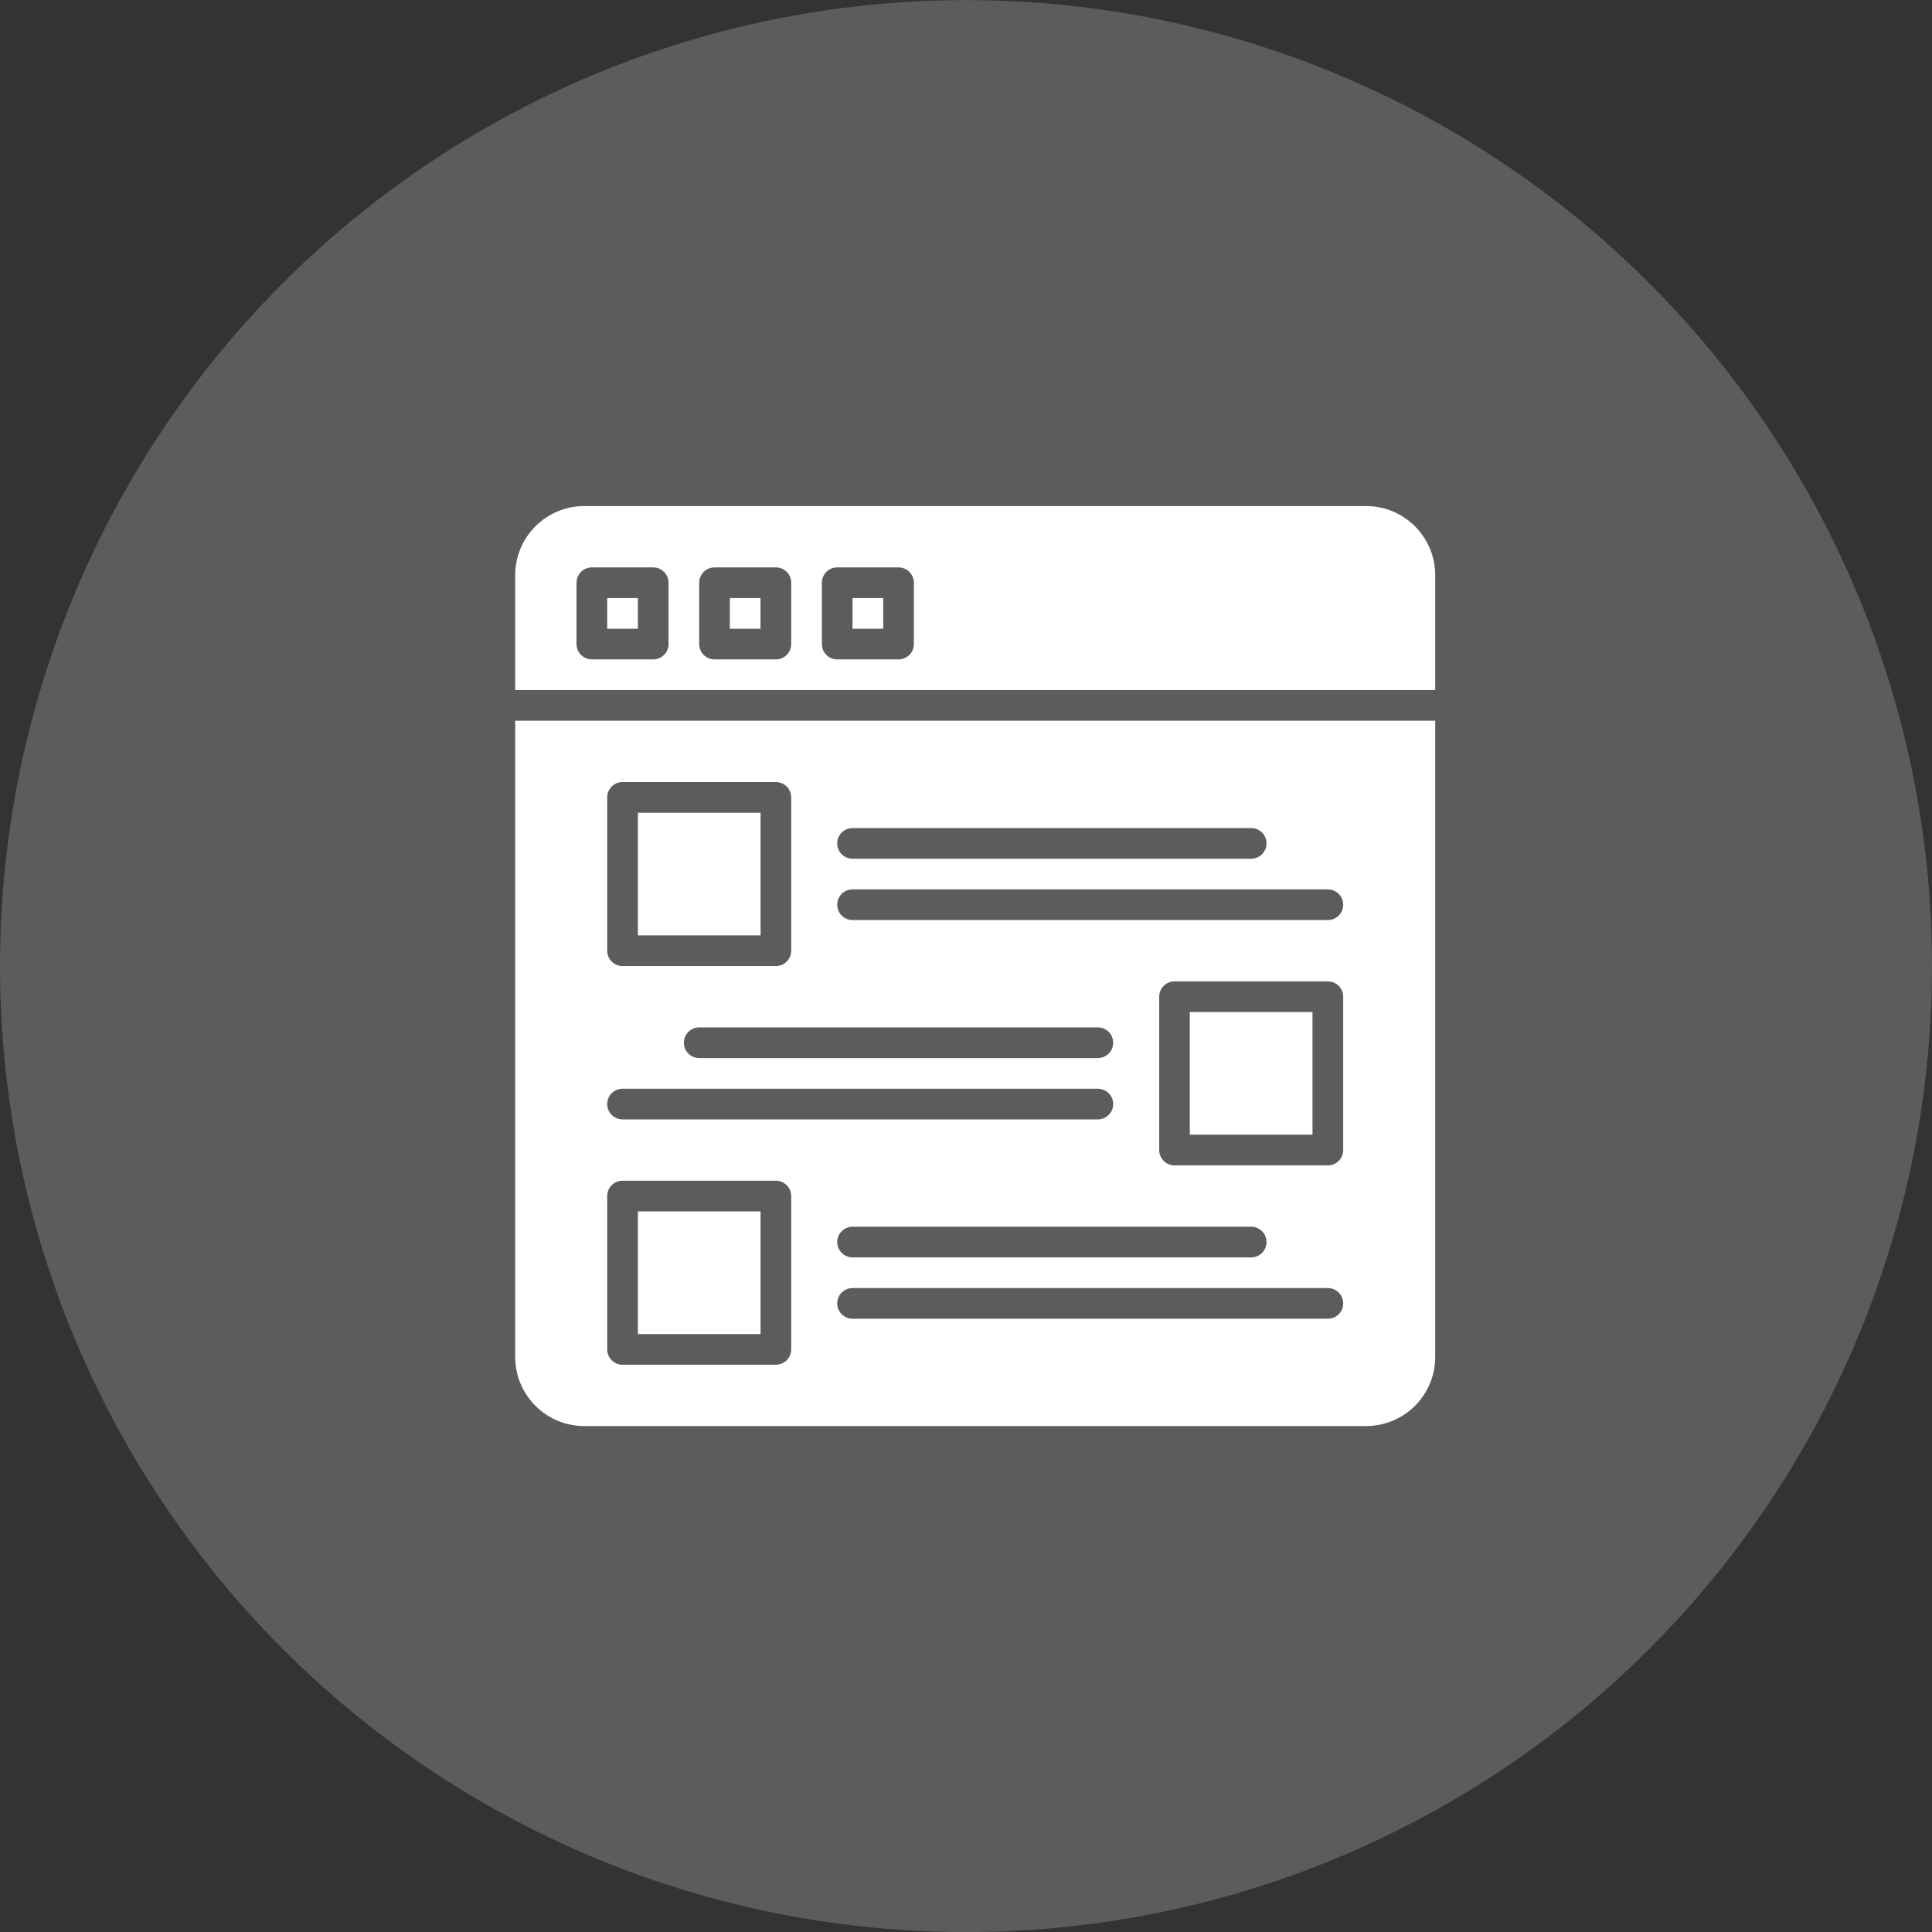
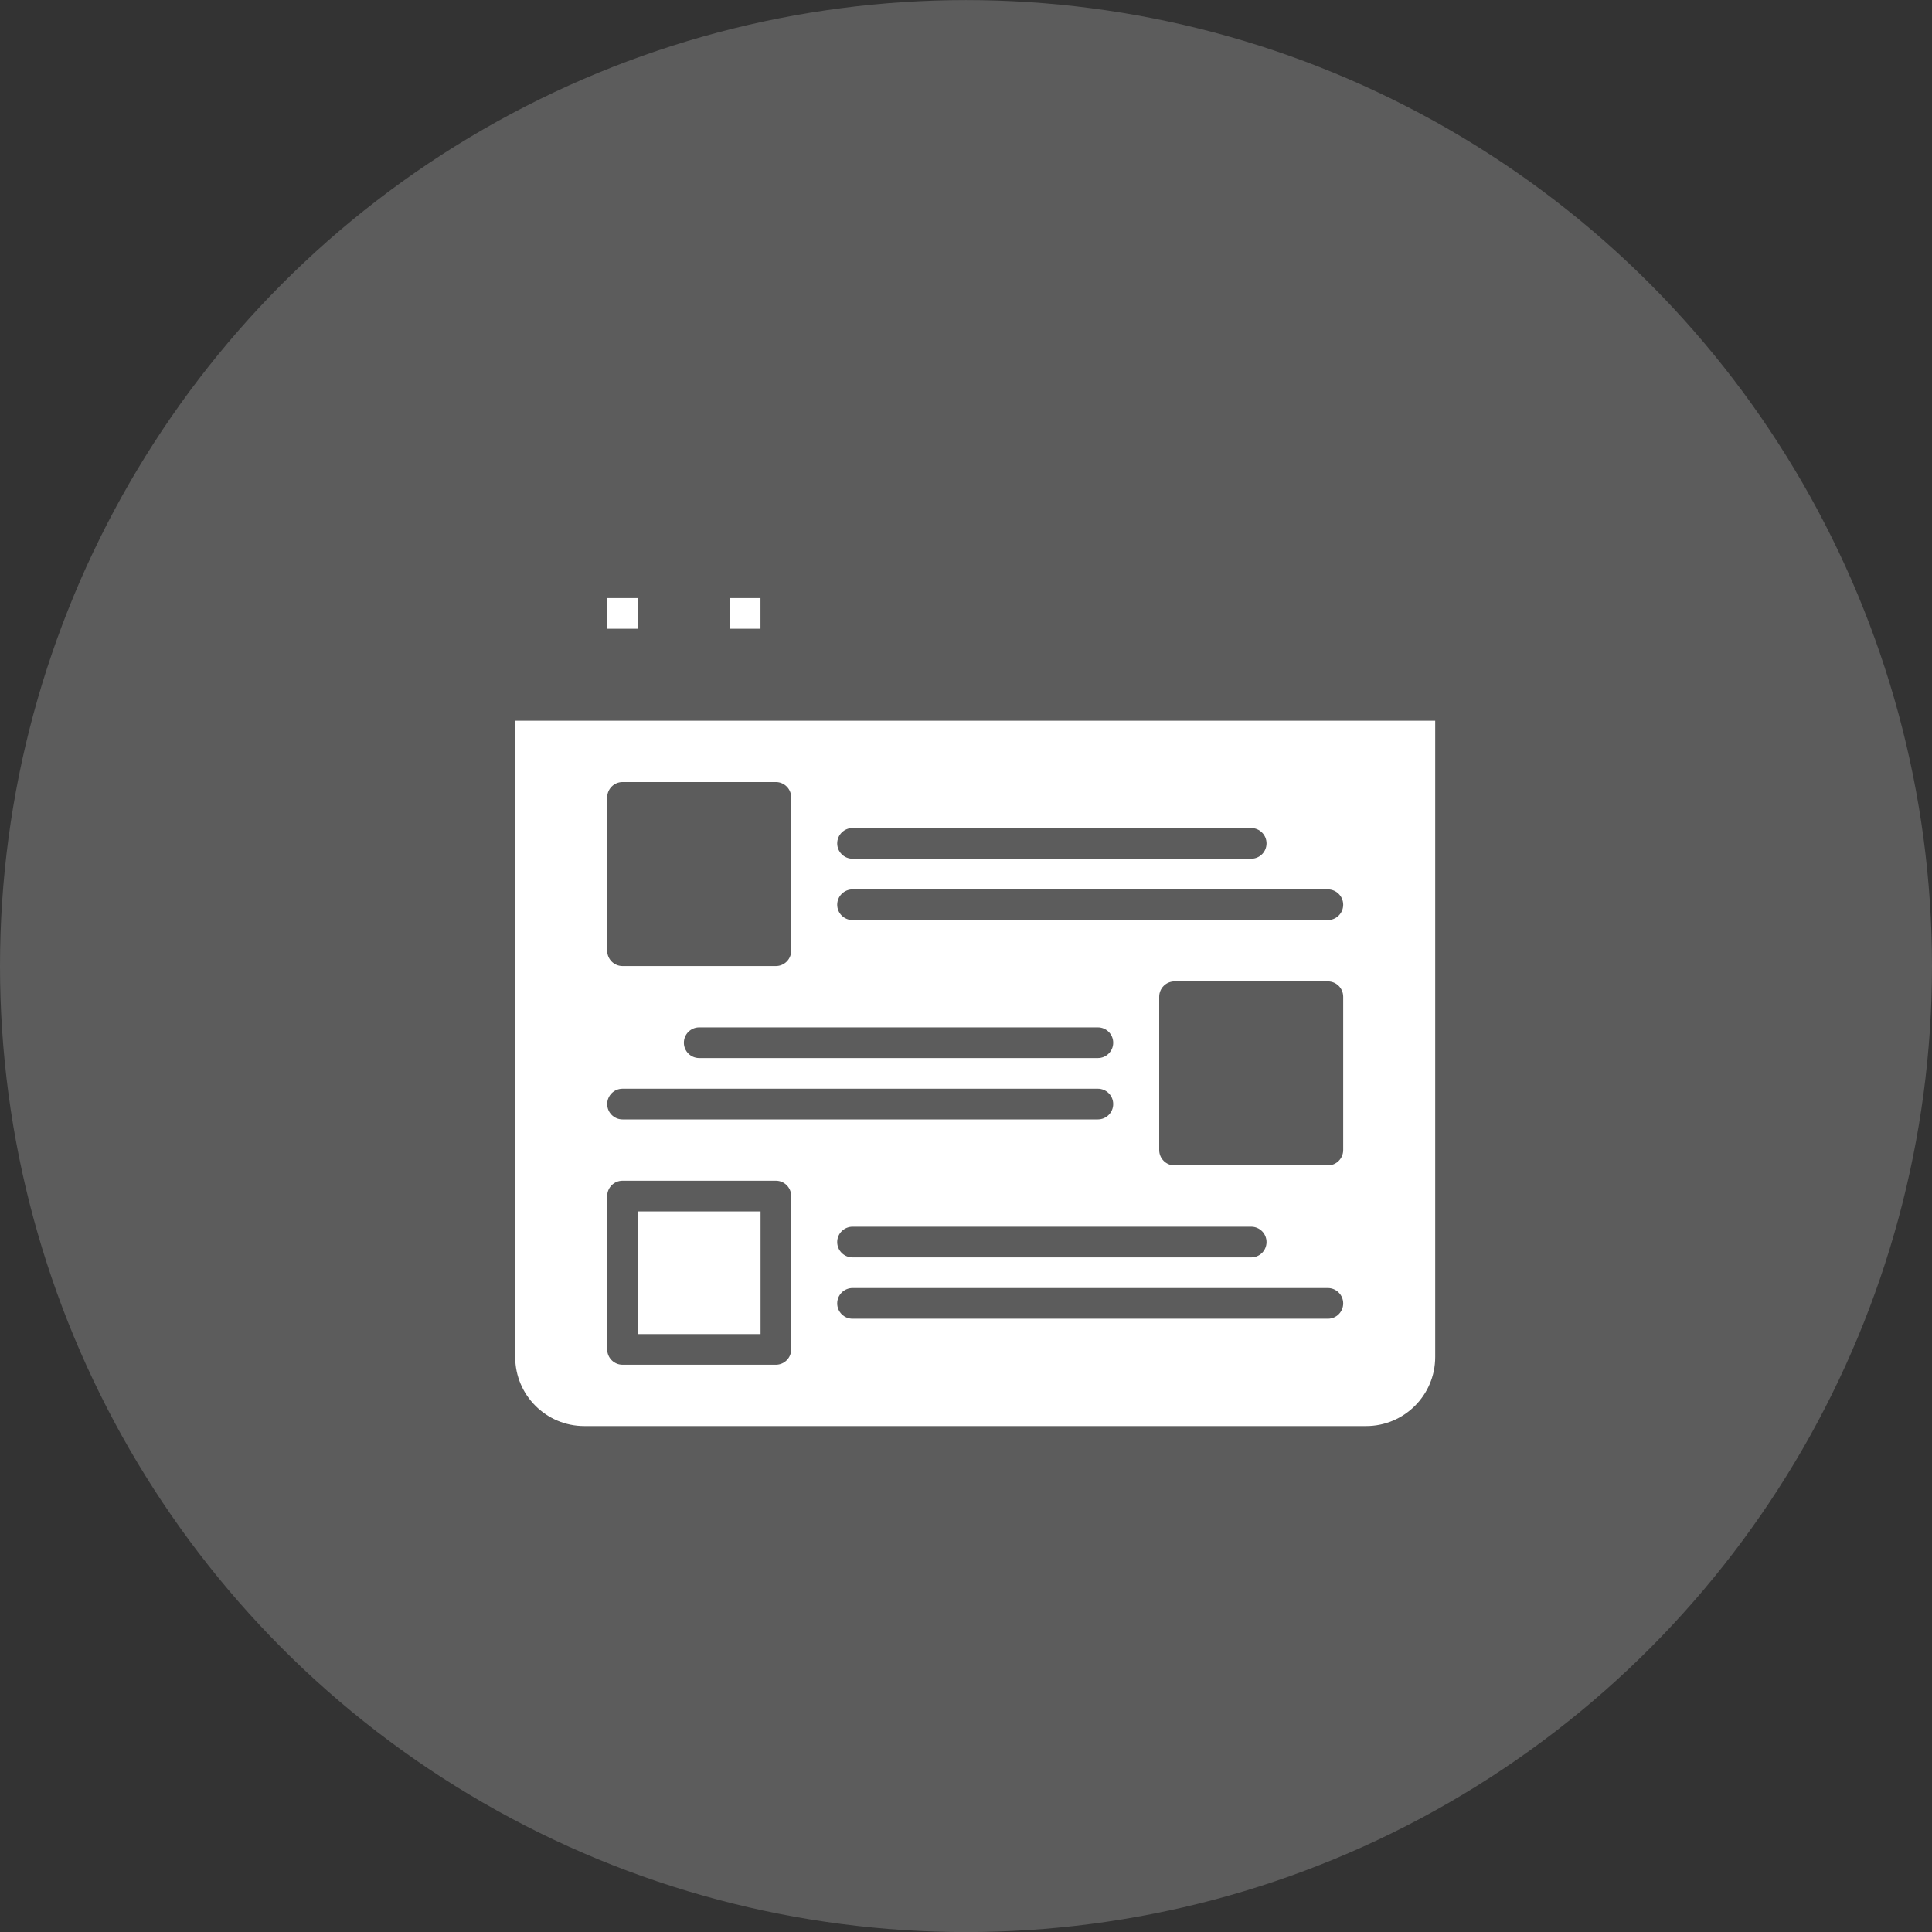
<svg xmlns="http://www.w3.org/2000/svg" width="105" height="105" viewBox="0 0 105 105" fill="none">
  <rect x="0" y="0" width="105" height="105" fill="#333333" stroke="none" />
  <circle cx="52.5" cy="52.504" r="52.5" fill="white" fill-opacity="0.2" />
-   <path d="M47.999 32.504H46.332V34.171H47.999V32.504Z" fill="white" />
  <path d="M41.331 32.504H39.664V34.171H41.331V32.504Z" fill="white" />
  <path d="M34.667 32.504H33V34.171H34.667V32.504Z" fill="white" />
-   <path d="M78 37.504V31.254C78 29.186 76.317 27.504 74.25 27.504H31.75C29.683 27.504 28 29.186 28 31.254V37.504H78ZM44.667 31.671C44.667 31.211 45.04 30.837 45.5 30.837H48.833C49.293 30.837 49.667 31.211 49.667 31.671V35.004C49.667 35.464 49.293 35.837 48.833 35.837H45.5C45.04 35.837 44.667 35.464 44.667 35.004V31.671ZM38 31.671C38 31.211 38.373 30.837 38.833 30.837H42.167C42.627 30.837 43 31.211 43 31.671V35.004C43 35.464 42.627 35.837 42.167 35.837H38.833C38.373 35.837 38 35.464 38 35.004V31.671ZM31.333 31.671C31.333 31.211 31.707 30.837 32.167 30.837H35.5C35.96 30.837 36.333 31.211 36.333 31.671V35.004C36.333 35.464 35.96 35.837 35.5 35.837H32.167C31.707 35.837 31.333 35.464 31.333 35.004V31.671Z" fill="white" />
-   <path d="M71.331 55.002H64.664V61.669H71.331V55.002Z" fill="white" />
  <path d="M41.335 65.838H34.668V72.505H41.335V65.838Z" fill="white" />
-   <path d="M41.335 44.17H34.668V50.837H41.335V44.17Z" fill="white" />
  <path d="M28 39.17V73.753C28 75.821 29.683 77.503 31.75 77.503H74.25C76.317 77.503 78 75.821 78 73.753V39.17H28ZM46.333 45.003H68C68.46 45.003 68.833 45.377 68.833 45.837C68.833 46.297 68.46 46.67 68 46.67H46.333C45.873 46.67 45.5 46.297 45.5 45.837C45.5 45.377 45.873 45.003 46.333 45.003ZM33 43.337C33 42.877 33.373 42.503 33.833 42.503H42.167C42.627 42.503 43 42.877 43 43.337V51.67C43 52.13 42.627 52.503 42.167 52.503H33.833C33.373 52.503 33 52.13 33 51.67V43.337ZM59.667 55.837C60.127 55.837 60.5 56.21 60.5 56.67C60.5 57.13 60.127 57.503 59.667 57.503H38C37.54 57.503 37.167 57.13 37.167 56.67C37.167 56.21 37.54 55.837 38 55.837H59.667ZM33.833 59.17H59.667C60.127 59.17 60.5 59.543 60.5 60.003C60.5 60.463 60.127 60.837 59.667 60.837H33.833C33.373 60.837 33 60.463 33 60.003C33 59.543 33.373 59.17 33.833 59.17ZM68 66.67C68.46 66.67 68.833 67.043 68.833 67.503C68.833 67.963 68.46 68.337 68 68.337H46.333C45.873 68.337 45.5 67.963 45.5 67.503C45.5 67.043 45.873 66.67 46.333 66.67H68ZM43 73.337C43 73.797 42.627 74.17 42.167 74.17H33.833C33.373 74.17 33 73.797 33 73.337V65.003C33 64.543 33.373 64.17 33.833 64.17H42.167C42.627 64.17 43 64.543 43 65.003V73.337ZM72.167 71.67H46.333C45.873 71.67 45.5 71.297 45.5 70.837C45.5 70.377 45.873 70.003 46.333 70.003H72.167C72.627 70.003 73 70.377 73 70.837C73 71.297 72.627 71.67 72.167 71.67ZM73 62.503C73 62.963 72.627 63.337 72.167 63.337H63.833C63.373 63.337 63 62.963 63 62.503V54.17C63 53.71 63.373 53.337 63.833 53.337H72.167C72.627 53.337 73 53.71 73 54.17V62.503ZM72.167 50.003H46.333C45.873 50.003 45.5 49.63 45.5 49.17C45.5 48.71 45.873 48.337 46.333 48.337H72.167C72.627 48.337 73 48.71 73 49.17C73 49.63 72.627 50.003 72.167 50.003Z" fill="white" />
</svg>